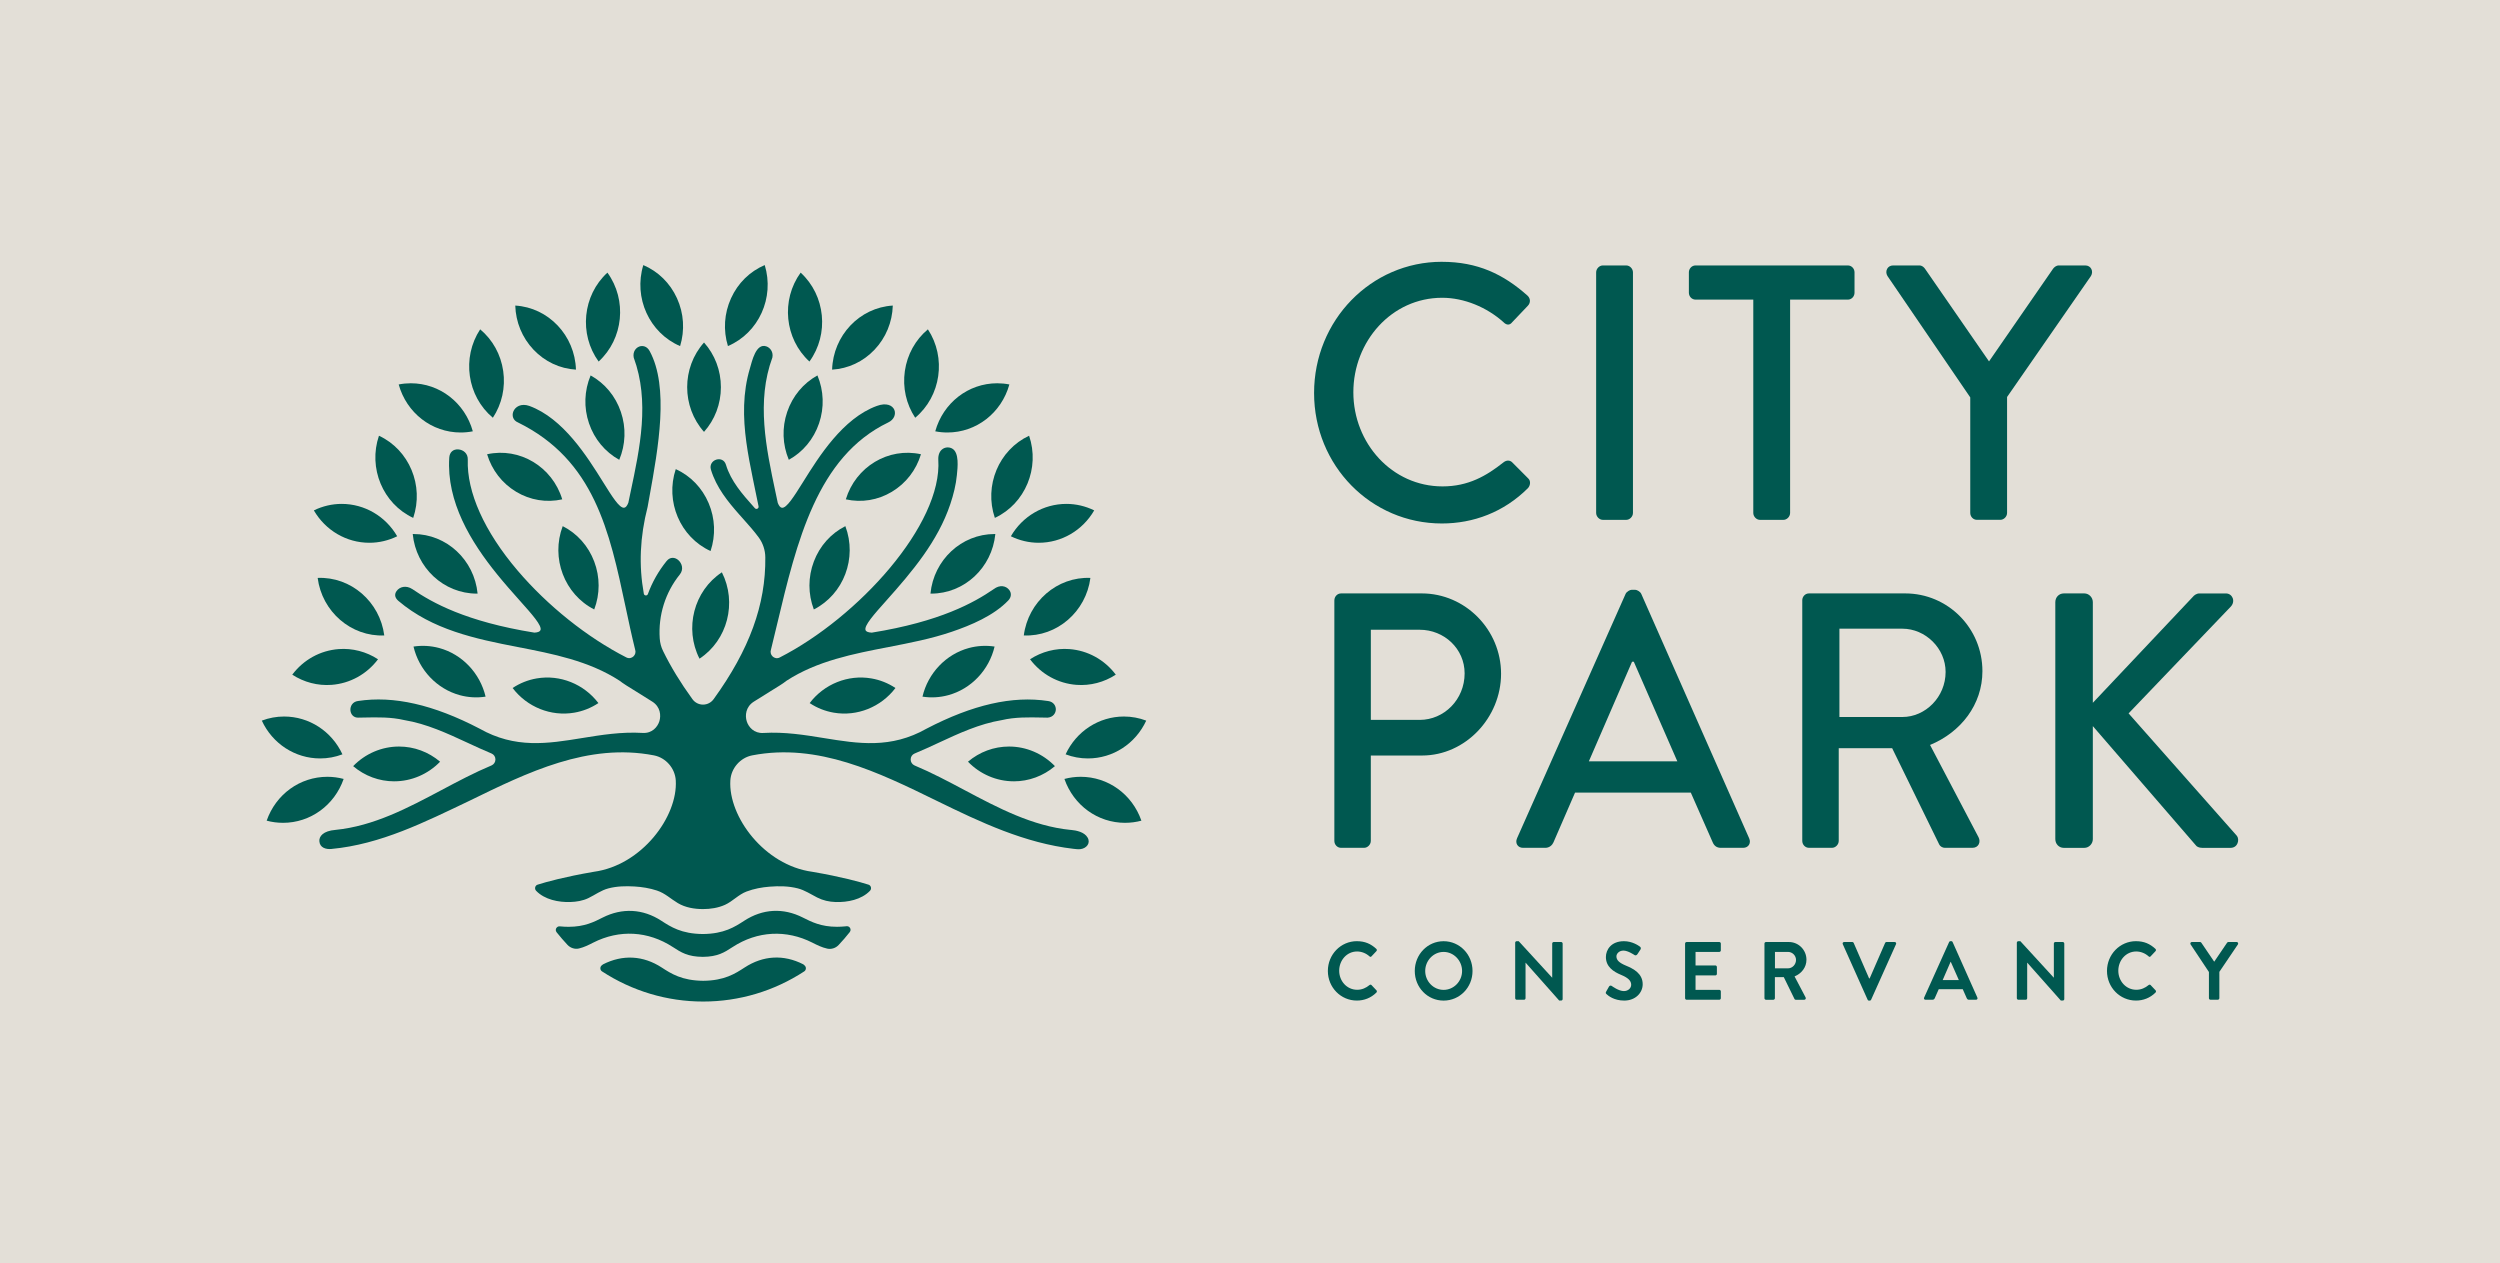
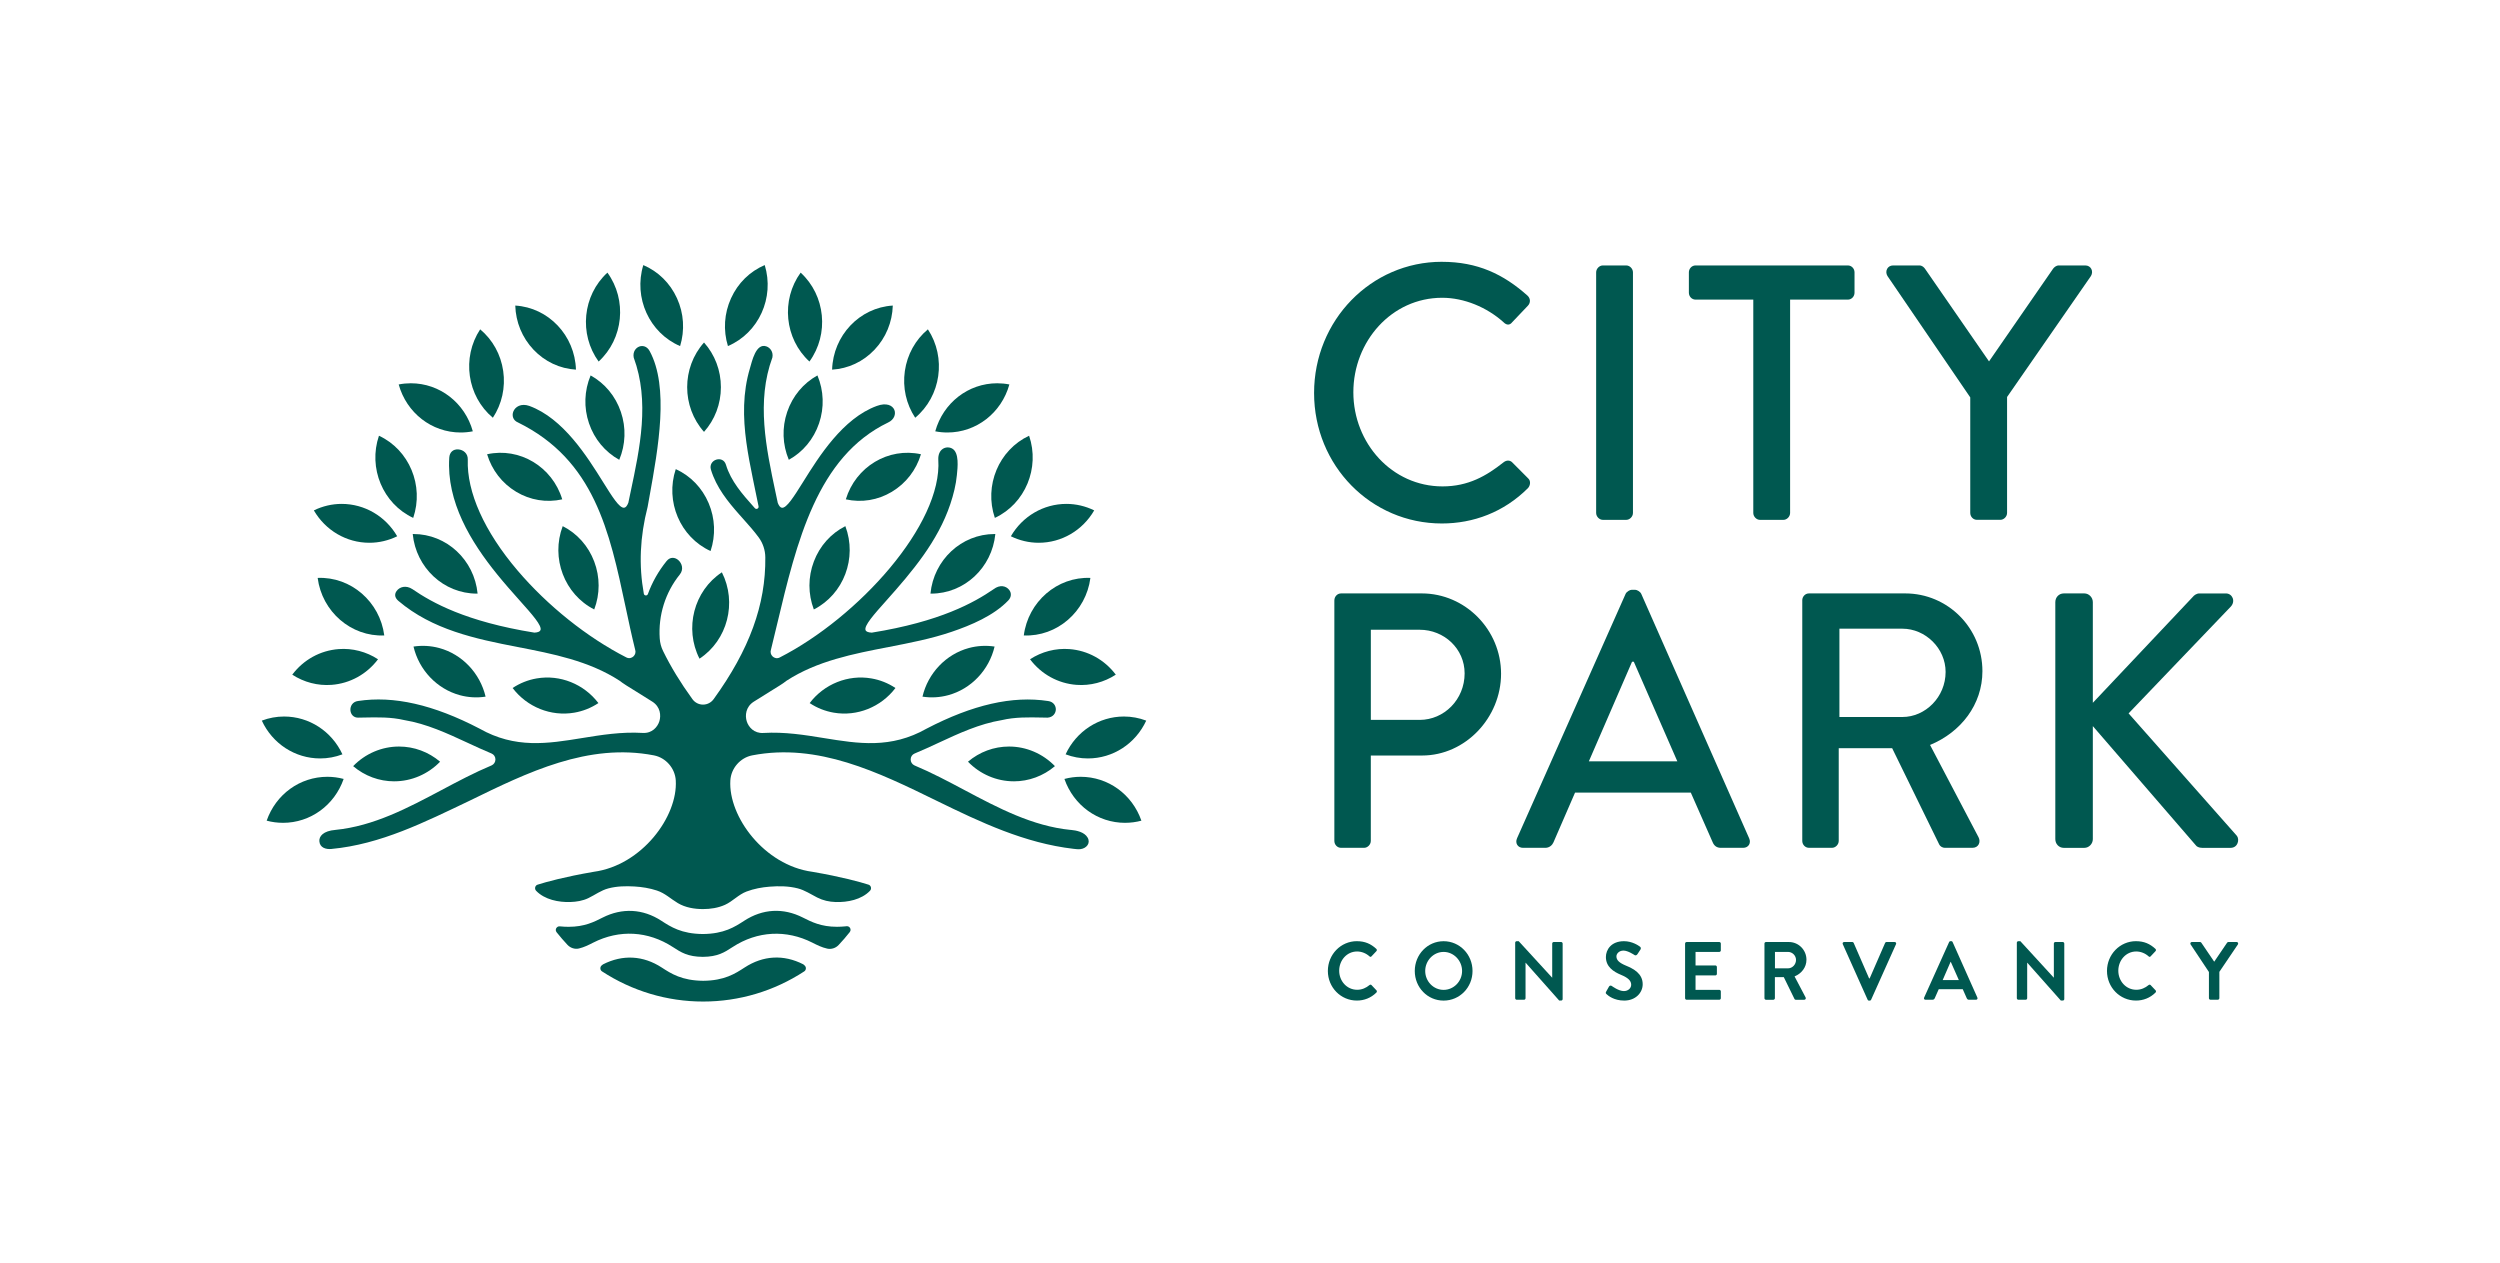
<svg xmlns="http://www.w3.org/2000/svg" id="Layer_1" viewBox="0 0 1200 606.41">
  <defs>
    <style>.cls-1{fill:#005850;}.cls-2{fill:#e3dfd7;}</style>
  </defs>
-   <rect class="cls-2" width="1200" height="606.41" />
  <g>
    <path class="cls-1" d="M651.29,451.77c3.89,0,6.71,1.27,9.33,3.68,.35,.32,.35,.79,.04,1.11l-2.35,2.49c-.27,.32-.65,.32-.96,0-1.62-1.47-3.78-2.34-5.94-2.34-4.94,0-8.6,4.24-8.6,9.23s3.7,9.15,8.64,9.15c2.31,0,4.28-.91,5.9-2.26,.31-.28,.73-.24,.96,0l2.39,2.53c.31,.28,.23,.79-.04,1.07-2.62,2.61-5.94,3.84-9.37,3.84-7.71,0-13.92-6.3-13.92-14.22s6.21-14.29,13.92-14.29" />
    <path class="cls-1" d="M692.93,475.14c4.86,0,8.87-4.08,8.87-9.07s-4.01-9.15-8.87-9.15-8.83,4.16-8.83,9.15,3.97,9.07,8.83,9.07m0-23.36c7.71,0,13.88,6.37,13.88,14.29s-6.17,14.22-13.88,14.22-13.84-6.3-13.84-14.22,6.13-14.29,13.84-14.29" />
    <path class="cls-1" d="M727.29,452.48c0-.39,.35-.71,.73-.71h.96l16.04,17.5h.04v-16.36c0-.39,.31-.75,.73-.75h3.55c.39,0,.73,.36,.73,.75v26.65c0,.4-.35,.71-.73,.71h-.92l-16.12-18.17h-.04v17.03c0,.4-.31,.75-.73,.75h-3.51c-.39,0-.73-.36-.73-.75v-26.65Z" />
    <path class="cls-1" d="M770.94,476l1.39-2.46c.31-.55,.97-.55,1.31-.28,.19,.12,3.32,2.46,5.82,2.46,2,0,3.51-1.35,3.51-3.05,0-2.02-1.66-3.4-4.89-4.75-3.63-1.5-7.25-3.88-7.25-8.55,0-3.52,2.55-7.6,8.68-7.6,3.93,0,6.94,2.06,7.71,2.65,.39,.24,.5,.91,.23,1.31l-1.47,2.25c-.31,.48-.89,.79-1.35,.48-.31-.2-3.24-2.18-5.36-2.18s-3.39,1.51-3.39,2.77c0,1.86,1.42,3.13,4.55,4.44,3.74,1.54,8.06,3.84,8.06,8.95,0,4.08-3.43,7.84-8.87,7.84-4.86,0-7.71-2.34-8.48-3.09-.35-.36-.54-.55-.19-1.19" />
    <path class="cls-1" d="M808.84,452.92c0-.39,.31-.75,.73-.75h15.7c.42,0,.73,.36,.73,.75v3.25c0,.4-.31,.75-.73,.75h-11.41v6.49h9.52c.39,0,.73,.36,.73,.75v3.29c0,.44-.35,.75-.73,.75h-9.52v6.93h11.41c.42,0,.73,.36,.73,.75v3.25c0,.39-.31,.75-.73,.75h-15.7c-.42,0-.73-.36-.73-.75v-26.21Z" />
    <path class="cls-1" d="M858.27,464.8c2.04,0,3.82-1.82,3.82-4.04,0-2.1-1.77-3.84-3.82-3.84h-6.29v7.88h6.29Zm-11.34-11.88c0-.39,.31-.75,.73-.75h11.03c4.63,0,8.41,3.8,8.41,8.51,0,3.64-2.35,6.61-5.71,8l5.29,10.06c.27,.51,0,1.15-.65,1.15h-4.05c-.35,0-.54-.2-.62-.36l-5.13-10.49h-4.28v10.1c0,.39-.35,.75-.73,.75h-3.55c-.42,0-.73-.36-.73-.75v-26.21Z" />
    <path class="cls-1" d="M884.53,453.2c-.23-.51,.08-1.03,.65-1.03h3.94c.35,0,.58,.24,.65,.44l7.4,17.02h.27l7.41-17.02c.08-.2,.31-.44,.65-.44h3.93c.58,0,.89,.52,.66,1.03l-11.95,26.65c-.12,.24-.31,.44-.66,.44h-.38c-.35,0-.54-.2-.65-.44l-11.92-26.65Z" />
    <path class="cls-1" d="M940.24,470.42l-3.85-8.71h-.12l-3.78,8.71h7.75Zm-16.66,8.43l11.99-26.65c.12-.24,.31-.44,.66-.44h.38c.39,0,.54,.2,.65,.44l11.88,26.65c.23,.51-.08,1.03-.66,1.03h-3.35c-.58,0-.85-.24-1.12-.79l-1.89-4.27h-11.53l-1.89,4.27c-.15,.4-.5,.79-1.12,.79h-3.36c-.58,0-.88-.52-.65-1.03" />
    <path class="cls-1" d="M968.08,452.48c0-.39,.35-.71,.73-.71h.96l16.04,17.5h.04v-16.36c0-.39,.31-.75,.73-.75h3.55c.39,0,.73,.36,.73,.75v26.65c0,.4-.35,.71-.73,.71h-.92l-16.12-18.17h-.04v17.03c0,.4-.31,.75-.73,.75h-3.51c-.39,0-.73-.36-.73-.75v-26.65Z" />
    <path class="cls-1" d="M1025.27,451.77c3.89,0,6.71,1.27,9.33,3.68,.35,.32,.35,.79,.04,1.11l-2.35,2.49c-.27,.32-.65,.32-.96,0-1.62-1.47-3.78-2.34-5.94-2.34-4.94,0-8.6,4.24-8.6,9.23s3.7,9.15,8.64,9.15c2.31,0,4.28-.91,5.9-2.26,.31-.28,.73-.24,.96,0l2.39,2.53c.31,.28,.23,.79-.04,1.07-2.62,2.61-5.94,3.84-9.37,3.84-7.71,0-13.92-6.3-13.92-14.22s6.21-14.29,13.92-14.29" />
    <path class="cls-1" d="M1060.27,466.54l-8.79-13.23c-.31-.51,0-1.15,.62-1.15h3.93c.31,0,.5,.2,.62,.36l6.17,9.1,6.17-9.1c.12-.16,.31-.36,.62-.36h3.97c.62,0,.92,.63,.62,1.15l-8.91,13.18v12.63c0,.4-.35,.75-.73,.75h-3.55c-.42,0-.73-.36-.73-.75v-12.59Z" />
    <path class="cls-1" d="M692.08,125.67c17.16,0,29.56,5.93,41.11,16.22,1.53,1.4,1.53,3.49,.17,4.88l-7.47,7.85c-1.19,1.57-2.72,1.57-4.25,0-7.98-7.15-18.86-11.69-29.39-11.69-24.29,0-42.64,20.93-42.64,45.36s18.52,45.18,42.81,45.18c12.4,0,21.07-5.06,29.22-11.51,1.53-1.22,3.06-1.05,4.08-.17l7.82,7.85c1.36,1.22,1.02,3.49-.17,4.71-11.55,11.51-26.16,16.92-41.28,16.92-33.98,0-61.33-27.74-61.33-62.63s27.35-62.98,61.33-62.98" />
    <path class="cls-1" d="M766.15,130.73c0-1.74,1.53-3.32,3.23-3.32h11.21c1.7,0,3.23,1.57,3.23,3.32v115.48c0,1.74-1.53,3.32-3.23,3.32h-11.21c-1.7,0-3.23-1.57-3.23-3.32v-115.48Z" />
    <path class="cls-1" d="M841.58,143.82h-27.69c-1.87,0-3.23-1.57-3.23-3.32v-9.77c0-1.74,1.36-3.32,3.23-3.32h73.05c1.87,0,3.23,1.57,3.23,3.32v9.77c0,1.75-1.36,3.32-3.23,3.32h-27.69v102.4c0,1.74-1.53,3.32-3.23,3.32h-11.21c-1.7,0-3.23-1.57-3.23-3.32v-102.4Z" />
    <path class="cls-1" d="M945.72,190.74l-39.75-58.27c-1.36-2.27,0-5.06,2.72-5.06h12.57c1.36,0,2.21,.87,2.72,1.57l30.75,44.49,30.75-44.49c.51-.7,1.53-1.57,2.72-1.57h12.74c2.72,0,4.08,2.79,2.72,5.06l-40.27,58.09v55.65c0,1.74-1.53,3.31-3.23,3.31h-11.21c-1.87,0-3.23-1.57-3.23-3.31v-55.47Z" />
    <path class="cls-1" d="M681.44,345.55c11.73,0,21.58-9.77,21.58-22.33,0-11.86-9.85-20.94-21.58-20.94h-23.44v43.26h23.44Zm-40.94-57.39c0-1.74,1.36-3.32,3.23-3.32h38.73c20.89,0,38.05,17.45,38.05,38.56s-17.16,39.25-37.88,39.25h-24.64v40.99c0,1.74-1.53,3.32-3.23,3.32h-11.04c-1.87,0-3.23-1.57-3.23-3.32v-115.48Z" />
    <path class="cls-1" d="M805.12,365.44l-20.89-47.8h-.85l-20.73,47.8h42.47Zm-76.96,36.98l52.15-117.4c.51-1.05,2.04-1.92,2.89-1.92h1.7c.85,0,2.38,.87,2.89,1.92l51.82,117.4c1.02,2.27-.34,4.54-2.89,4.54h-10.7c-2.04,0-3.23-1.04-3.91-2.62l-10.53-23.9h-55.55c-3.4,8.03-6.97,15.88-10.37,23.9-.51,1.22-1.87,2.62-3.9,2.62h-10.7c-2.55,0-3.91-2.27-2.89-4.54" />
    <path class="cls-1" d="M913.16,344.16c11.04,0,20.73-9.59,20.73-21.63,0-11.34-9.69-20.76-20.73-20.76h-30.24v42.39h30.24Zm-48.08-56c0-1.74,1.36-3.32,3.23-3.32h46.21c20.39,0,37.04,16.58,37.04,37.33,0,16.05-10.36,29.31-25.14,35.41l23.28,44.31c1.19,2.27,0,5.06-2.89,5.06h-13.25c-1.36,0-2.38-.87-2.72-1.57l-22.6-46.23h-25.65v44.48c0,1.74-1.53,3.32-3.23,3.32h-11.04c-1.87,0-3.23-1.57-3.23-3.32v-115.48Z" />
    <path class="cls-1" d="M986.55,289.03c0-2.27,1.7-4.19,4.08-4.19h9.85c2.21,0,4.08,1.92,4.08,4.19v48.32l47.91-50.76c.68-.87,1.87-1.74,3.23-1.74h12.74c3.06,0,4.75,3.66,2.38,6.28l-49.1,51.29,51.99,58.79c1.36,1.75,.51,5.76-3.06,5.76h-13.59c-1.7,0-2.72-.7-3.06-1.22l-49.44-57.22v54.25c0,2.27-1.87,4.19-4.08,4.19h-9.85c-2.38,0-4.08-1.92-4.08-4.19v-113.74Z" />
    <path class="cls-1" d="M326.45,166.12c-14.76-6.3-22.44-23.23-17.66-38.88,7.16,3.06,12.87,8.66,16.17,15.93,3.3,7.26,3.81,15.36,1.49,22.96" />
    <path class="cls-1" d="M349.41,166.12c-2.33-7.6-1.81-15.7,1.49-22.96,3.3-7.27,9.01-12.87,16.17-15.93,4.79,15.66-2.9,32.58-17.66,38.88" />
    <path class="cls-1" d="M335.76,316.17c-7.39-14.55-2.71-32.6,10.74-41.46,7.39,14.55,2.71,32.6-10.74,41.46" />
    <path class="cls-1" d="M341.07,264.5c-14.6-6.68-21.87-23.8-16.7-39.33,7.09,3.24,12.66,8.99,15.78,16.34,3.12,7.35,3.44,15.46,.92,22.99" />
    <path class="cls-1" d="M337.93,207.3c-10.78-12.12-10.78-30.79,0-42.9,5.23,5.87,8.1,13.43,8.1,21.45s-2.87,15.58-8.1,21.45" />
    <path class="cls-1" d="M378.63,220.71c-3.06-7.32-3.35-15.42-.78-22.99s7.7-13.74,14.52-17.52c3.06,7.32,3.35,15.43,.78,22.99-2.57,7.57-7.7,13.74-14.52,17.52" />
    <path class="cls-1" d="M388.53,173.54c-11.92-10.93-13.76-29.51-4.22-42.68,11.92,10.93,13.76,29.51,4.22,42.68" />
    <path class="cls-1" d="M399.41,177.43c.5-16.4,13.17-29.79,29.13-30.76-.24,7.96-3.32,15.43-8.76,21.18-5.44,5.75-12.63,9.11-20.37,9.58" />
    <path class="cls-1" d="M405.99,239.7c4.74-15.67,20.44-25.1,36.07-21.66-2.3,7.61-7.21,13.96-13.95,18.01-6.73,4.05-14.54,5.32-22.12,3.64" />
    <path class="cls-1" d="M390.64,292.54c-2.81-7.42-2.82-15.54,.01-23.01,2.83-7.47,8.16-13.45,15.12-16.98,5.78,15.3-.8,32.71-15.13,39.99" />
    <path class="cls-1" d="M439.3,200.53c-4.35-6.6-6.11-14.51-4.97-22.44,1.14-7.93,5.05-14.98,11.06-20.01,8.95,13.6,6.3,32.07-6.09,42.44" />
    <path class="cls-1" d="M454.74,207.6c-1.95,0-3.9-.19-5.82-.57,3.79-13.65,15.84-23.06,29.76-23.06,1.94,0,3.89,.19,5.82,.57-3.79,13.65-15.84,23.06-29.76,23.06h0Z" />
    <path class="cls-1" d="M446.62,284.94c1.58-16.16,14.85-28.61,30.8-28.61h.34c-1.58,16.16-14.85,28.61-30.8,28.61h-.34" />
    <path class="cls-1" d="M477.53,248.59c-5.27-15.49,1.89-32.66,16.44-39.44,5.27,15.49-1.89,32.66-16.44,39.44" />
    <path class="cls-1" d="M498.56,260.53c-4.59,0-9.18-1.08-13.34-3.12,5.57-9.62,15.66-15.54,26.65-15.54,4.59,0,9.18,1.07,13.35,3.12-5.58,9.62-15.66,15.54-26.65,15.54Z" />
    <path class="cls-1" d="M486.64,375.03c-8.27,0-16.21-3.42-22.01-9.41,5.55-4.71,12.49-7.28,19.72-7.28,8.27,0,16.21,3.41,22.01,9.41-5.55,4.71-12.5,7.29-19.72,7.29Z" />
    <path class="cls-1" d="M522.19,364.05c-3.67,0-7.26-.66-10.7-1.97,5.12-11.07,15.96-18.15,28-18.15,3.66,0,7.25,.66,10.7,1.97-5.12,11.08-15.96,18.15-27.99,18.15h0Z" />
    <path class="cls-1" d="M540.07,394.96c-13.19,0-24.74-8.41-29.15-21.07,2.56-.68,5.17-1.03,7.8-1.03,13.19,0,24.74,8.4,29.15,21.06-2.56,.69-5.17,1.03-7.8,1.03Z" />
    <path class="cls-1" d="M455.18,333.68c-4.07,1.11-8.23,1.34-12.39,.71,2.65-11.27,11.24-20.34,22.22-23.33,4.07-1.1,8.23-1.34,12.39-.71-2.65,11.27-11.24,20.34-22.22,23.33Z" />
    <path class="cls-1" d="M400.21,342.08c-4.15-.72-8.04-2.26-11.57-4.6,6.94-9.14,18.4-13.77,29.61-11.84,4.15,.71,8.04,2.26,11.57,4.6-6.94,9.15-18.4,13.77-29.6,11.84h0Z" />
    <path class="cls-1" d="M491.42,305.02c2.09-16.2,16.04-28.29,31.97-27.62-2.08,16.2-16.04,28.29-31.97,27.62" />
    <path class="cls-1" d="M516.71,328.73c-8.85-.66-16.9-5.12-22.29-12.28,5.6-3.65,12.25-5.39,18.87-4.89,8.85,.66,16.9,5.11,22.29,12.28-5.6,3.65-12.25,5.39-18.87,4.89" />
    <path class="cls-1" d="M297.24,220.71c3.06-7.32,3.35-15.42,.78-22.99-2.57-7.57-7.7-13.74-14.52-17.52-3.06,7.32-3.35,15.43-.78,22.99,2.57,7.57,7.7,13.74,14.52,17.52" />
    <path class="cls-1" d="M287.34,173.54c11.92-10.93,13.76-29.51,4.22-42.68-11.92,10.93-13.76,29.51-4.22,42.68" />
    <path class="cls-1" d="M276.46,177.43c-.5-16.4-13.17-29.79-29.13-30.76,.24,7.96,3.32,15.43,8.76,21.18,5.44,5.75,12.63,9.11,20.37,9.58" />
    <path class="cls-1" d="M269.88,239.7c-4.74-15.67-20.44-25.1-36.07-21.66,2.29,7.61,7.21,13.96,13.94,18.01,6.74,4.05,14.54,5.32,22.12,3.64" />
    <path class="cls-1" d="M285.23,292.54c2.81-7.42,2.82-15.54-.01-23.01-2.83-7.47-8.16-13.45-15.12-16.98-5.78,15.3,.8,32.71,15.13,39.99" />
    <path class="cls-1" d="M236.57,200.53c4.34-6.6,6.11-14.51,4.97-22.44-1.14-7.93-5.05-14.98-11.06-20.01-8.94,13.6-6.29,32.07,6.09,42.44" />
    <path class="cls-1" d="M221.13,207.6c1.95,0,3.9-.19,5.82-.57-3.79-13.65-15.84-23.06-29.76-23.06-1.94,0-3.89,.19-5.82,.57,3.79,13.65,15.84,23.06,29.76,23.06h0Z" />
    <path class="cls-1" d="M229.25,284.94c-1.58-16.16-14.85-28.61-30.8-28.61h-.34c1.58,16.16,14.85,28.61,30.8,28.61h.34" />
    <path class="cls-1" d="M198.34,248.59c5.27-15.49-1.89-32.66-16.44-39.44-5.27,15.49,1.89,32.66,16.44,39.44" />
    <path class="cls-1" d="M177.31,260.53c4.59,0,9.18-1.08,13.34-3.12-5.57-9.62-15.66-15.54-26.65-15.54-4.59,0-9.18,1.07-13.35,3.12,5.58,9.62,15.66,15.54,26.65,15.54Z" />
    <path class="cls-1" d="M189.23,375.03c8.27,0,16.21-3.42,22.01-9.41-5.55-4.71-12.49-7.28-19.72-7.28-8.27,0-16.21,3.41-22.01,9.41,5.55,4.71,12.5,7.29,19.72,7.29Z" />
    <path class="cls-1" d="M153.67,364.05c3.66,0,7.26-.66,10.7-1.97-5.13-11.07-15.96-18.15-28-18.15-3.66,0-7.26,.66-10.7,1.97,5.12,11.08,15.96,18.15,27.99,18.15h0Z" />
    <path class="cls-1" d="M135.8,394.96c13.19,0,24.74-8.41,29.15-21.07-2.56-.68-5.17-1.03-7.8-1.03-13.19,0-24.74,8.4-29.15,21.06,2.56,.69,5.17,1.03,7.79,1.03h0Z" />
    <path class="cls-1" d="M220.69,333.68c4.07,1.11,8.23,1.34,12.39,.71-2.65-11.27-11.24-20.34-22.21-23.33-4.07-1.1-8.23-1.34-12.39-.71,2.65,11.27,11.24,20.34,22.22,23.33Z" />
    <path class="cls-1" d="M275.66,342.08c4.15-.72,8.04-2.26,11.57-4.6-6.94-9.14-18.4-13.77-29.61-11.84-4.15,.71-8.04,2.26-11.57,4.6,6.94,9.15,18.4,13.77,29.6,11.84h0Z" />
    <path class="cls-1" d="M184.45,305.02c-2.08-16.2-16.03-28.29-31.97-27.62,2.08,16.2,16.04,28.29,31.97,27.62" />
    <path class="cls-1" d="M159.16,328.73c8.85-.66,16.9-5.12,22.29-12.28-5.6-3.65-12.25-5.39-18.87-4.89-8.85,.66-16.9,5.11-22.29,12.28,5.6,3.65,12.24,5.39,18.87,4.89" />
    <path class="cls-1" d="M385.59,462.88c-9.49-4.86-19.3-4.25-28.17,1.52-4.54,2.95-9.68,6.29-19.88,6.38-10.25-.09-15.39-3.43-19.93-6.38-8.92-5.8-18.76-6.29-28.16-1.51-.21,.11-.46,.31-.75,.6-.38,.39-.57,.92-.52,1.47,.05,.54,.34,1.01,.78,1.3,14.5,9.47,31.29,14.48,48.55,14.48s34.03-5,48.52-14.47c.43-.28,.72-.74,.78-1.26,.07-.52-.09-1.04-.44-1.42-.31-.35-.58-.58-.79-.69" />
    <path class="cls-1" d="M408.11,445.59c-.23-.49-.75-1.01-1.53-1.01-.08,0-.15,0-.23,.01l-.46,.05c-1.43,.14-2.83,.22-4.15,.22-7.64,0-12.26-2.35-16.34-4.42-9.47-4.81-19.32-4.23-28.17,1.52-4.54,2.95-9.68,6.29-19.87,6.37-10.25-.08-15.39-3.43-19.94-6.38-8.85-5.76-18.82-6.25-28.16-1.51-4.08,2.07-8.7,4.43-16.33,4.43-1.33,0-2.7-.07-4.2-.22-.9-.11-1.54,.47-1.79,1.01-.1,.23-.4,1.03,.22,1.81,1.66,2.09,3.43,4.14,5.26,6.09,1.43,1.51,3.57,2.18,5.49,1.71,2.51-.61,4.58-1.66,6.78-2.78,12.65-6.44,26.41-5.62,38.25,2.07,4.01,2.61,7.18,4.67,14.41,4.73,7.16-.06,10.33-2.12,14.35-4.74,11.88-7.72,25.74-8.42,38.27-2.06,2.28,1.16,4.44,2.25,7.11,2.85,1.96,.43,4.05-.25,5.45-1.73,1.87-1.98,3.68-4.07,5.36-6.21,.62-.79,.32-1.59,.21-1.82" />
    <path class="cls-1" d="M513.9,398.36c-18.35-1.82-34.88-10.6-50.87-19.09-7.81-4.15-15.88-8.44-24.05-11.86-1.15-.5-1.87-1.61-1.86-2.89,.01-1.27,.73-2.35,1.88-2.83,3.93-1.62,7.85-3.45,11.65-5.21,9.58-4.45,19.48-9.05,30.21-10.83,6.38-1.5,12.94-1.36,19.3-1.23,.88,.02,1.77,.04,2.69,.05,2.65-.19,3.9-2.16,3.95-3.9,.05-1.73-1.1-3.75-3.7-4.08-17.11-2.61-36.18,1.73-58.33,13.25-17.19,9.75-32.76,7.21-49.24,4.54-9.28-1.51-18.88-3.07-29.15-2.46-4.47,.26-7.09-2.85-7.95-5.61-.86-2.77-.51-6.9,3.34-9.38,2.62-1.69,5.25-3.31,7.57-4.73,3.75-2.3,6.71-4.12,8.15-5.32,14.71-9.57,32.17-12.95,49.07-16.22,10.16-1.97,20.37-3.94,30.2-7.28,9.28-3.15,20.26-7.76,27.23-15.08,1.41-1.48,1.69-3.48,.37-5.11-1.47-1.83-4.35-2.62-7.44-.27-9.35,6.41-25.58,15.55-58.47,20.85-1.69-.08-2.69-.48-2.97-1.18-.85-2.11,3.96-7.5,10.05-14.32,12.25-13.71,24.61-28.3,30.61-46.17,1.52-4.55,2.72-9.25,3.17-14.04,.33-3.43,1.25-10.76-2.31-12.68-1.38-.75-3.12-.69-4.43,.16-1.51,.98-2.29,2.82-2.19,5.19,2.08,31.06-38.48,75.76-76.14,94.97-1.35,.69-2.62,.2-3.36-.48-.93-.86-1.24-2.14-.8-3.37,.98-3.97,1.95-8.01,2.92-12.09,9.43-39.54,19.18-80.43,53.3-96.86,2.98-1.39,3.77-4.09,3-6.03-.87-2.19-3.82-3.63-8.46-1.91-16.31,5.97-27.77,24.32-35.35,36.47-4.4,7.05-7.92,12.62-10.14,12.4-.77-.08-1.44-.86-2.02-2.34-.35-1.68-.71-3.35-1.07-5.04-4.56-21.47-9.27-43.67-1.51-64.77,.51-2.68-1.09-4.71-2.93-5.33-5.02-1.69-6.88,7.29-7.86,10.56-1.72,5.74-2.59,11.71-2.78,17.7-.38,11.86,1.81,23.59,4.17,35.13,.24,1.15,.47,2.31,.71,3.47l2.04,9.9c.12,.58-.2,.97-.53,1.15-.32,.17-.84,.21-1.23-.23l-.88-1c-4.99-5.6-10.64-11.96-13.01-19.87-.74-2.45-2.92-2.98-4.65-2.43-1.81,.57-3.27,2.4-2.56,4.78,2.58,8.59,8.19,15.42,13.72,21.68,.6,.68,1.21,1.36,1.82,2.04,2.53,2.83,5.14,5.76,7.42,8.86,2,2.72,3.12,6.1,3.15,9.52,.26,22.68-7.61,44.3-24.79,68.06-1.21,1.67-3.07,2.64-5.11,2.64-2.04,0-3.9-.97-5.11-2.64-5.78-7.99-10.38-15.54-14.07-23.09-.92-1.87-1.46-3.88-1.6-5.98-.76-11.15,2.66-22.07,9.64-30.75,1.96-2.43,1.06-5.39-.78-6.95-1.53-1.3-3.85-1.64-5.58,.52-3.9,4.84-6.92,10.17-8.96,15.82-.2,.55-.7,.71-1.05,.67-.37-.03-.81-.27-.91-.85-2.46-13.61-1.87-27.23,1.83-41.66,.29-1.62,.59-3.28,.89-4.97,4.23-23.4,9.5-52.52,.07-69.84-1.34-2.46-3.52-2.69-4.99-2.14-1.64,.62-3.18,2.51-2.65,5.28,7.74,21.05,3.03,43.25-1.54,64.73-.36,1.68-.71,3.35-1.04,4.96-.6,1.53-1.26,2.32-2.04,2.39-2.28,.22-5.74-5.35-10.14-12.4-7.58-12.14-19.04-30.5-35.35-36.47-3.9-1.38-6.83,.37-7.73,2.82-.64,1.75-.19,4.1,2.27,5.11,36.68,18.05,43.95,52.29,51.66,88.55,1.43,6.72,2.9,13.67,4.58,20.44,.43,1.2,.12,2.47-.82,3.34-.74,.68-2.01,1.16-3.36,.48-18.8-9.59-37.84-24.81-52.26-41.75-15.93-18.72-24.41-37.62-23.88-53.23,.11-2.98-2.19-4.71-4.53-4.88-2.56-.18-4.19,1.4-4.36,3.94-1.38,21.26,10.36,40.48,23.1,56.17,3.42,4.22,7.02,8.29,10.63,12.33,6.09,6.82,10.9,12.2,10.05,14.32-.28,.7-1.28,1.1-2.9,1.19-32.96-5.3-49.19-14.44-58.54-20.86-3.13-2.06-6.2-1.11-7.62,.88-1.28,1.81-.65,3.45,.89,4.76,16.26,13.82,36.9,18.19,57.11,22.1,16.9,3.27,34.37,6.66,49.04,16.2,1.48,1.22,4.44,3.04,8.19,5.34,2.32,1.42,4.94,3.04,7.56,4.73,3.85,2.48,4.2,6.6,3.34,9.38-.86,2.75-3.48,5.86-7.95,5.61-10.27-.61-19.86,.95-29.15,2.46-16.48,2.68-32.05,5.21-49.26-4.55-22.13-11.52-41.21-15.85-58.3-13.24-2.62,.34-3.81,2.54-3.63,4.54,.15,1.76,1.45,3.59,3.9,3.45,.89-.02,1.77-.03,2.66-.05,6.36-.13,12.93-.27,19.32,1.23,10.71,1.78,20.62,6.38,30.2,10.82,3.8,1.76,7.72,3.59,11.64,5.21,1.15,.48,1.87,1.56,1.88,2.83,0,1.28-.71,2.39-1.86,2.89-8.18,3.42-16.25,7.71-24.06,11.86-15.99,8.49-32.52,17.27-50.86,19.09-5.93,.49-7.89,3.11-7.74,5.4,.2,3.19,3.17,4,5.75,3.76,23.67-2.2,44.96-12.96,66.2-23.08,28.08-13.74,57.12-27.94,88.64-21.85,5.73,1.11,10.15,6.18,10.49,12.05,1.03,17.29-16.28,40.7-39.32,43.83-14.16,2.43-22.99,4.91-27,6.18-.58,.18-1.01,.65-1.16,1.25-.15,.61,.02,1.24,.46,1.7,4.09,4.26,10.8,5.56,16.4,5.38,2.92-.09,5.95-.57,8.62-1.85,3.3-1.58,6.08-3.75,9.66-4.69,4.05-1.07,8.31-1.16,12.46-.92,3.65,.21,7.33,.8,10.82,1.95,3.96,1.31,6.54,3.94,10.05,6.03,3.6,2.15,7.99,2.88,12.11,2.87,3.57,0,7.23-.56,10.52-2.04,3.73-1.69,6.51-4.95,10.37-6.39,3.56-1.34,7.33-2.04,11.1-2.33,4.47-.35,9.08-.3,13.46,.82,3.35,.86,6.26,2.82,9.32,4.38,2.85,1.45,5.73,2.08,8.91,2.18,5.61,.17,12.34-1.11,16.43-5.39,.44-.45,.61-1.09,.46-1.7-.15-.6-.58-1.07-1.16-1.25-4-1.27-12.84-3.75-27.01-6.18-23.03-3.13-40.34-26.54-39.31-43.83,.35-5.87,4.76-10.94,10.5-12.05,31.52-6.09,60.55,8.11,88.64,21.85,21.07,10.31,42.22,20.31,65.64,23.02,1.15,.13,2.26,.3,3.43,.12,2.75-.42,4.83-2.82,3.28-5.52-1.55-2.7-5.39-3.45-8.14-3.71" />
  </g>
</svg>